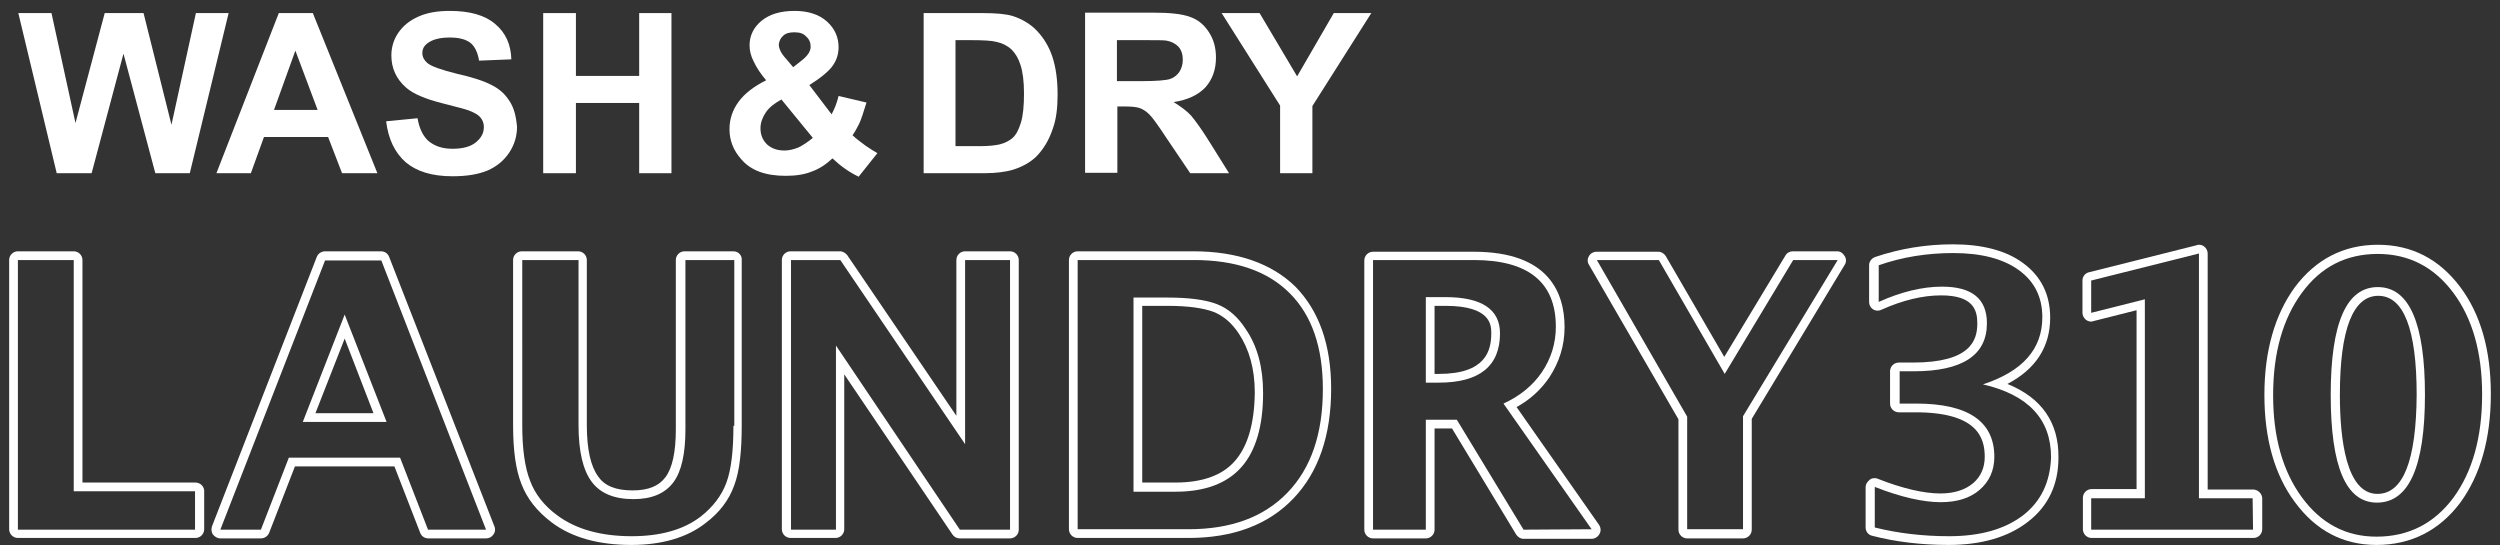
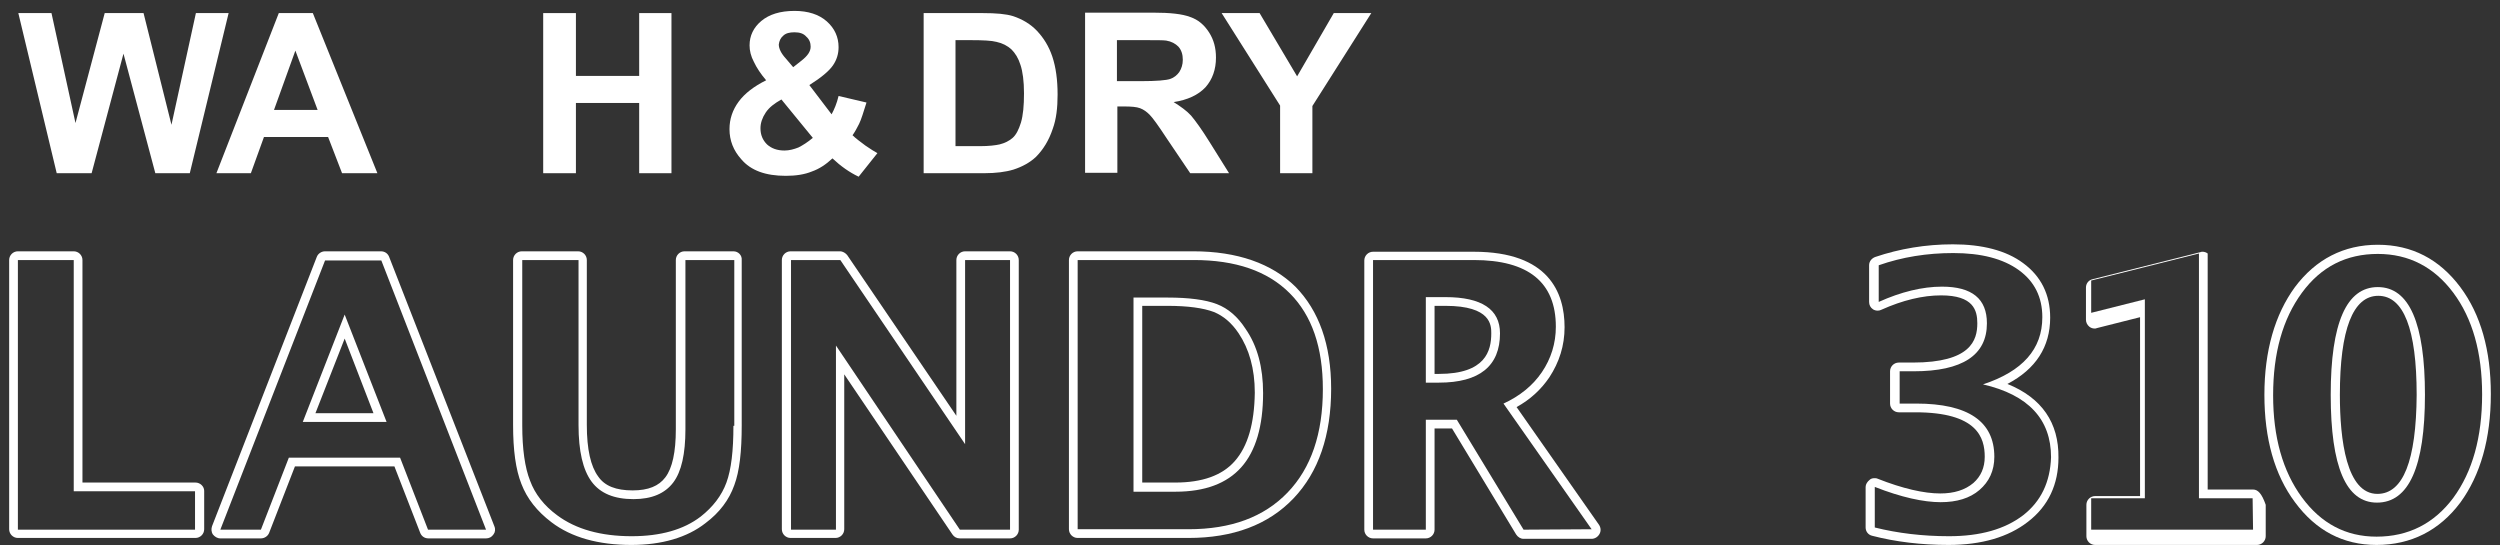
<svg xmlns="http://www.w3.org/2000/svg" version="1.1" id="レイヤー_1" x="0px" y="0px" viewBox="0 0 573 125" style="enable-background:new 0 0 573 125;" xml:space="preserve">
  <rect x="0" y="0" width="573" height="125" fill="#333333" stroke="none" />
  <style type="text/css">
	.st0{fill:#FFFFFF;}
</style>
  <g>
    <path class="st0" d="M460.1,88c6.5-3.4,9.8-8.5,9.8-15.2c0-5.3-2.1-9.5-6.2-12.5c-3.9-2.9-9.4-4.3-16.1-4.3c-6.2,0-12.2,1-17.8,2.9   c-0.8,0.3-1.4,1-1.4,1.9v8.4c0,0.7,0.3,1.3,0.9,1.7c0.3,0.2,0.7,0.3,1.1,0.3c0.3,0,0.6-0.1,0.8-0.2c4.9-2.2,9.5-3.3,13.7-3.3   c7.4,0,8.3,3.4,8.3,6.4c0,3.9-1.5,9-14.8,9h-3.2c-1.1,0-2,0.9-2,2v7.4c0,1.1,0.9,2,2,2h3.8c14.2,0,15.9,5.8,15.9,10.2   c0,2.5-0.9,4.5-2.6,6c-1.9,1.6-4.4,2.4-7.6,2.4c-3.7,0-8.6-1.1-14.4-3.4c-0.2-0.1-0.5-0.1-0.7-0.1c-0.4,0-0.8,0.1-1.1,0.4   c-0.5,0.4-0.9,1-0.9,1.6v9.3c0,0.9,0.6,1.7,1.5,1.9c5.4,1.4,11.3,2.1,17.5,2.1c7.6,0,13.7-1.8,18.2-5.3c4.7-3.6,7-8.6,7-14.7   C471.9,96.9,468,91.2,460.1,88z M463.7,118.1c-4.2,3.2-9.8,4.8-17,4.8c-6.1,0-11.8-0.7-17-2v-9.3c6.1,2.4,11.2,3.5,15.1,3.5   c3.7,0,6.7-0.9,8.9-2.8c2.2-1.9,3.4-4.4,3.4-7.6c0-8.1-6-12.2-17.9-12.2h-3.8v-7.4h3.2c11.2,0,16.8-3.7,16.8-11   c0-5.6-3.4-8.4-10.3-8.4c-4.5,0-9.4,1.2-14.5,3.5v-8.4c5.4-1.9,11.1-2.8,17.1-2.8c6.4,0,11.4,1.3,15,3.9s5.4,6.2,5.4,10.8   c0,7.3-4.5,12.4-13.6,15.4c10.4,2.4,15.6,8,15.6,16.7C469.9,110.5,467.8,114.9,463.7,118.1z" />
    <path class="st0" d="M44.8,110.6H18.9v-51c0-1.1-0.9-2-2-2H4.1c-1.1,0-2,0.9-2,2v61.7c0,1.1,0.9,2,2,2h40.7c1.1,0,2-0.9,2-2v-8.8   C46.8,111.5,45.9,110.6,44.8,110.6z M44.8,121.4H4.1V59.6h12.8v53h27.8v8.8H44.8z" />
    <path class="st0" d="M89.2,58.9c-0.3-0.8-1-1.3-1.9-1.3H74.5c-0.8,0-1.6,0.5-1.9,1.3l-24,61.7c-0.2,0.6-0.2,1.3,0.2,1.9   c0.4,0.5,1,0.9,1.7,0.9h9.3c0.8,0,1.6-0.5,1.9-1.3l5.9-15.2h22.8l5.9,15.2c0.3,0.8,1,1.3,1.9,1.3h13.2c0.7,0,1.3-0.3,1.7-0.9   c0.4-0.5,0.5-1.2,0.2-1.9L89.2,58.9z M98.1,121.4l-6.4-16.5H66.2l-6.4,16.5h-9.3l24-61.7h12.9l24,61.7H98.1z" />
    <path class="st0" d="M69.4,96.7h19.2L79,72.1L69.4,96.7z M85.6,94.7H72.3L79,77.6L85.6,94.7z" />
    <path class="st0" d="M168.1,57.6h-11.2c-1.1,0-2,0.9-2,2v38.8c0,5.2-0.8,8.9-2.4,11c-1.5,2-3.9,3-7.5,3c-3.8,0-6.4-1-7.9-3.2   c-1.7-2.3-2.6-6.2-2.6-11.8V59.6c0-1.1-0.9-2-2-2h-12.9c-1.1,0-2,0.9-2,2v37.8c0,5.8,0.6,10.2,1.9,13.5c1.3,3.4,3.6,6.3,6.9,8.8   c4.6,3.5,10.8,5.2,18.3,5.2c7,0,12.8-1.7,17-5c3.2-2.4,5.4-5.3,6.6-8.7c1.2-3.2,1.7-7.7,1.7-13.7V59.6   C170.1,58.5,169.2,57.6,168.1,57.6z M168.1,97.6c0,5.7-0.5,10-1.6,13s-3.1,5.6-5.9,7.8c-3.9,3-9.2,4.5-15.8,4.5   c-7.1,0-12.8-1.6-17.1-4.8c-3-2.2-5.1-4.9-6.2-7.9c-1.2-3-1.8-7.3-1.8-12.7V59.6h12.9v37.8c0,6,1,10.3,3,13s5.2,4,9.6,4   c4.2,0,7.2-1.3,9.1-3.8c1.9-2.5,2.8-6.6,2.8-12.2V59.6h11.2v38H168.1z" />
    <path class="st0" d="M231.5,57.6h-10.3c-1.1,0-2,0.9-2,2v35.7l-25-36.8c-0.4-0.5-1-0.9-1.7-0.9h-11.3c-1.1,0-2,0.9-2,2v61.7   c0,1.1,0.9,2,2,2h10.3c1.1,0,2-0.9,2-2V85.8l24.8,36.7c0.4,0.6,1,0.9,1.7,0.9h11.5c1.1,0,2-0.9,2-2V59.6   C233.5,58.5,232.6,57.6,231.5,57.6z M231.5,121.4H220l-28.4-42.2v42.2h-10.3V59.6h11.3l28.6,42.2V59.6h10.3L231.5,121.4   L231.5,121.4z" />
    <path class="st0" d="M273.5,57.6H247c-1.1,0-2,0.9-2,2v61.7c0,1.1,0.9,2,2,2h25.4c10.2,0,18.3-3,24.1-9.1c5.7-6,8.6-14.4,8.6-25.1   c0-10.1-2.8-17.9-8.2-23.4C291.5,60.4,283.6,57.6,273.5,57.6z M295.1,112.9c-5.4,5.6-12.9,8.4-22.7,8.4H247V59.6h26.6   c9.6,0,16.9,2.5,22,7.6s7.6,12.4,7.6,22C303.2,99.4,300.5,107.3,295.1,112.9z" />
    <path class="st0" d="M278.9,69.7c-2.6-1-6.4-1.5-11.3-1.5h-7.8v44.5h9.6c6.8,0,11.8-1.9,15.1-5.6c3.3-3.7,5-9.4,5-17   c0-5.9-1.3-10.8-4-14.7C283.7,72.6,281.5,70.7,278.9,69.7z M283,105.7c-2.9,3.3-7.5,4.9-13.6,4.9h-7.6V70.1h5.8   c4.7,0,8.2,0.5,10.6,1.4c2.2,0.9,4.1,2.5,5.7,4.9c2.4,3.6,3.7,8.1,3.7,13.6C287.5,97.1,286,102.3,283,105.7z" />
    <path class="st0" d="M347.6,93.3c3.1-1.7,5.6-4,7.5-6.8c2.3-3.5,3.5-7.3,3.5-11.5c0-7.9-3.6-17.3-20.8-17.3h-23.1c-1.1,0-2,0.9-2,2   v61.7c0,1.1,0.9,2,2,2h12.1c1.1,0,2-0.9,2-2V98.2h4l14.7,24.3c0.4,0.6,1,1,1.7,1h15.6c0.7,0,1.4-0.4,1.8-1.1s0.3-1.5-0.1-2.1   L347.6,93.3z M349.2,121.4l-15.3-25.2h-7.1v25.2h-12.1V59.6h23.1c12.5,0,18.8,5.1,18.8,15.3c0,3.8-1.1,7.3-3.2,10.4   s-5.1,5.5-8.8,7.2l20.2,28.8L349.2,121.4L349.2,121.4z" />
    <path class="st0" d="M331.3,68.1h-4.5v19.6h3c9.3,0,14-3.8,14-11.3C343.8,70.9,339.6,68.1,331.3,68.1z M329.8,85.7h-1V70.1h2.5   c10.5,0,10.5,4.5,10.5,6.3C341.8,80.4,340.5,85.7,329.8,85.7z" />
-     <path class="st0" d="M421.1,57.6h-10.2c-0.7,0-1.4,0.4-1.7,1l-14,23.2l-13.4-23.1c-0.4-0.6-1-1-1.7-1h-14.2c-0.7,0-1.4,0.4-1.7,1   c-0.4,0.6-0.4,1.4,0,2l20.5,35.4v25.3c0,1.1,0.9,2,2,2h12.8c1.1,0,2-0.9,2-2V96l21.3-35.3c0.4-0.6,0.4-1.4,0-2   C422.4,58,421.8,57.6,421.1,57.6z M399.5,95.4v25.9h-12.8V95.5L366,59.6h14.2l15.1,26.1L411,59.6h10.2L399.5,95.4z" />
-     <path class="st0" d="M516.4,112.2H506V58.1c0-0.6-0.3-1.2-0.8-1.6c-0.4-0.3-0.8-0.4-1.2-0.4c-0.2,0-0.3,0-0.5,0.1l-24.7,6.2   c-0.9,0.2-1.5,1-1.5,1.9v7.4c0,0.6,0.3,1.2,0.8,1.6c0.4,0.3,0.8,0.4,1.2,0.4c0.2,0,0.3,0,0.5-0.1l9.9-2.5v41h-10.3   c-1.1,0-2,0.9-2,2v7.2c0,1.1,0.9,2,2,2h37.1c1.1,0,2-0.9,2-2v-7.2C518.4,113.1,517.5,112.2,516.4,112.2z M516.4,121.4h-37.1v-7.2   h12.3V68.6l-12.3,3.1v-7.4l24.7-6.2v56.1h12.3L516.4,121.4L516.4,121.4z" />
+     <path class="st0" d="M516.4,112.2H506V58.1c-0.4-0.3-0.8-0.4-1.2-0.4c-0.2,0-0.3,0-0.5,0.1l-24.7,6.2   c-0.9,0.2-1.5,1-1.5,1.9v7.4c0,0.6,0.3,1.2,0.8,1.6c0.4,0.3,0.8,0.4,1.2,0.4c0.2,0,0.3,0,0.5-0.1l9.9-2.5v41h-10.3   c-1.1,0-2,0.9-2,2v7.2c0,1.1,0.9,2,2,2h37.1c1.1,0,2-0.9,2-2v-7.2C518.4,113.1,517.5,112.2,516.4,112.2z M516.4,121.4h-37.1v-7.2   h12.3V68.6l-12.3,3.1v-7.4l24.7-6.2v56.1h12.3L516.4,121.4L516.4,121.4z" />
    <path class="st0" d="M545,65.8c-7.2,0-10.8,8.2-10.8,24.7s3.5,24.7,10.6,24.7c7.3,0,11-8.2,11-24.7C555.8,74.1,552.2,65.8,545,65.8   z M544.9,113.2c-7.1,0-8.6-12.4-8.6-22.7c0-15,3-22.7,8.8-22.7s8.8,7.6,8.8,22.7C553.8,105.6,550.8,113.2,544.9,113.2z" />
    <path class="st0" d="M563.9,65.8c-4.8-6.4-11.1-9.7-18.9-9.7c-7.8,0-14.2,3.3-19,9.7c-4.6,6.3-7,14.6-7,24.7c0,10,2.3,18.3,7,24.6   c4.8,6.5,11,9.8,18.7,9.8c7.9,0,14.4-3.3,19.2-9.7c4.6-6.3,7-14.6,7-24.9C570.9,80.3,568.6,72.1,563.9,65.8z M562.3,114.1   c-4.4,5.9-10.3,8.9-17.6,8.9c-7,0-12.7-3-17.1-9c-4.4-6-6.6-13.8-6.6-23.4c0-9.7,2.2-17.5,6.6-23.5c4.4-6,10.2-8.9,17.4-8.9   c7.1,0,12.9,3,17.3,8.9c4.4,5.9,6.6,13.7,6.6,23.3C568.9,100.2,566.7,108.1,562.3,114.1z" />
    <polygon class="st0" points="21,39.7 28.3,12.3 35.6,39.7 43.5,39.7 52.4,3 44.9,3 39.3,28.6 32.9,3 24,3 17.3,28.2 11.8,3 4.2,3    13,39.7  " />
    <path class="st0" d="M57.5,39.7l3-8.3h14.7l3.2,8.3h8.1L71.7,3h-7.8L49.6,39.7H57.5z M67.7,11.6l5.1,13.6h-10L67.7,11.6z" />
-     <path class="st0" d="M116.8,23.2c-1-1.6-2.3-2.8-4.1-3.7c-1.7-0.9-4.4-1.8-8-2.6c-3.6-0.9-5.9-1.7-6.8-2.5   c-0.7-0.6-1.1-1.4-1.1-2.2c0-1,0.4-1.7,1.2-2.3c1.2-0.9,2.9-1.3,5.1-1.3c2.1,0,3.6,0.4,4.7,1.2c1,0.8,1.7,2.2,2,4.1l7.4-0.3   c-0.1-3.4-1.3-6.1-3.7-8.1c-2.3-2-5.8-3-10.4-3c-2.8,0-5.2,0.4-7.2,1.3s-3.5,2.1-4.6,3.7s-1.6,3.4-1.6,5.2c0,2.9,1.1,5.4,3.4,7.4   c1.6,1.4,4.4,2.6,8.4,3.6c3.1,0.8,5.1,1.3,5.9,1.6c1.3,0.5,2.2,1,2.7,1.6s0.8,1.3,0.8,2.2c0,1.4-0.6,2.5-1.8,3.5   c-1.2,1-3,1.5-5.4,1.5c-2.3,0-4-0.6-5.4-1.7c-1.3-1.1-2.2-2.9-2.6-5.3l-7.2,0.7c0.5,4.1,2,7.2,4.5,9.4c2.5,2.1,6,3.2,10.7,3.2   c3.2,0,5.8-0.4,8-1.3c2.1-0.9,3.8-2.3,5-4.1s1.8-3.8,1.8-5.9C118.3,26.7,117.8,24.7,116.8,23.2z" />
    <polygon class="st0" points="132,23.6 146.5,23.6 146.5,39.7 153.9,39.7 153.9,3 146.5,3 146.5,17.4 132,17.4 132,3 124.5,3    124.5,39.7 132,39.7  " />
    <path class="st0" d="M180.1,40.3c2.3,0,4.3-0.3,6-1c1.7-0.6,3.2-1.6,4.7-3c1.9,1.8,3.9,3.2,6,4.2l4.3-5.4c-0.6-0.3-1.5-0.9-2.7-1.7   c-1.2-0.9-2.3-1.7-3-2.4c0.5-0.7,1-1.6,1.5-2.6s1-2.7,1.7-4.9l-6.4-1.5c-0.4,1.7-1,3.1-1.6,4.2l-5.1-6.7c2.7-1.7,4.5-3.2,5.4-4.5   s1.3-2.7,1.3-4.2c0-2.3-0.9-4.3-2.7-5.9s-4.3-2.4-7.4-2.4c-3.3,0-5.8,0.8-7.6,2.3s-2.7,3.4-2.7,5.6c0,1.2,0.3,2.5,1,3.8   c0.6,1.3,1.6,2.8,2.8,4.2c-2.8,1.4-4.9,3-6.3,4.9c-1.4,1.9-2.1,4-2.1,6.3c0,2.6,0.9,4.9,2.7,6.9C172.1,39.1,175.5,40.3,180.1,40.3z    M179.5,8.2c0.6-0.6,1.5-0.8,2.6-0.8c1.2,0,2.1,0.3,2.7,1c0.7,0.6,1,1.4,1,2.3c0,1.1-0.7,2.1-2.1,3.2l-1.9,1.5l-1.7-2   c-1.1-1.2-1.6-2.3-1.6-3.2C178.6,9.4,178.9,8.7,179.5,8.2z M175.5,25.8c0.8-1.2,2-2.1,3.6-3l7.2,8.8c-1.2,1-2.3,1.7-3.3,2.2   c-1,0.4-2.1,0.7-3.2,0.7c-1.7,0-3-0.5-4-1.4c-1-1-1.5-2.2-1.5-3.7C174.3,28.2,174.7,27,175.5,25.8z" />
    <path class="st0" d="M237.7,7.1c-1.5-1.6-3.4-2.7-5.5-3.4c-1.6-0.5-3.9-0.7-7-0.7h-13.5v36.7h13.9c2.7,0,4.9-0.3,6.6-0.8   c2.2-0.7,3.9-1.7,5.2-2.9c1.7-1.7,3-3.8,3.9-6.5c0.8-2.2,1.1-4.8,1.1-7.8c0-3.4-0.4-6.3-1.2-8.7S239.2,8.7,237.7,7.1z M234,28.1   c-0.5,1.6-1.1,2.8-1.9,3.5c-0.8,0.7-1.8,1.2-3,1.5c-0.9,0.2-2.4,0.4-4.5,0.4H219V9.2h3.3c3,0,5,0.1,6.1,0.4   c1.4,0.3,2.5,0.9,3.4,1.7c0.9,0.9,1.6,2,2.1,3.6c0.5,1.5,0.8,3.7,0.8,6.5C234.7,24.2,234.5,26.4,234,28.1z" />
    <path class="st0" d="M256.1,24.4h1.5c1.7,0,2.9,0.1,3.7,0.4c0.8,0.3,1.5,0.8,2.2,1.5s2,2.5,3.9,5.4l5.4,8h8.9l-4.5-7.2   c-1.8-2.9-3.2-4.8-4.2-6c-1-1.1-2.4-2.1-4-3.1c3.2-0.5,5.6-1.6,7.3-3.4c1.6-1.8,2.4-4.1,2.4-6.8c0-2.2-0.5-4.1-1.6-5.8   s-2.5-2.9-4.3-3.5c-1.8-0.7-4.6-1-8.5-1h-15.6v36.7h7.4L256.1,24.4L256.1,24.4z M256.1,9.2h5.8c3,0,4.8,0,5.4,0.1   c1.2,0.2,2.1,0.7,2.8,1.4c0.7,0.8,1,1.8,1,3c0,1.1-0.3,2-0.8,2.8c-0.5,0.7-1.2,1.3-2.1,1.6c-0.9,0.3-3.1,0.5-6.7,0.5H256V9.2H256.1   z" />
    <polygon class="st0" points="293.4,39.7 300.8,39.7 300.8,24.3 314.3,3 305.7,3 297.3,17.5 288.7,3 280,3 293.4,24.2  " />
  </g>
</svg>